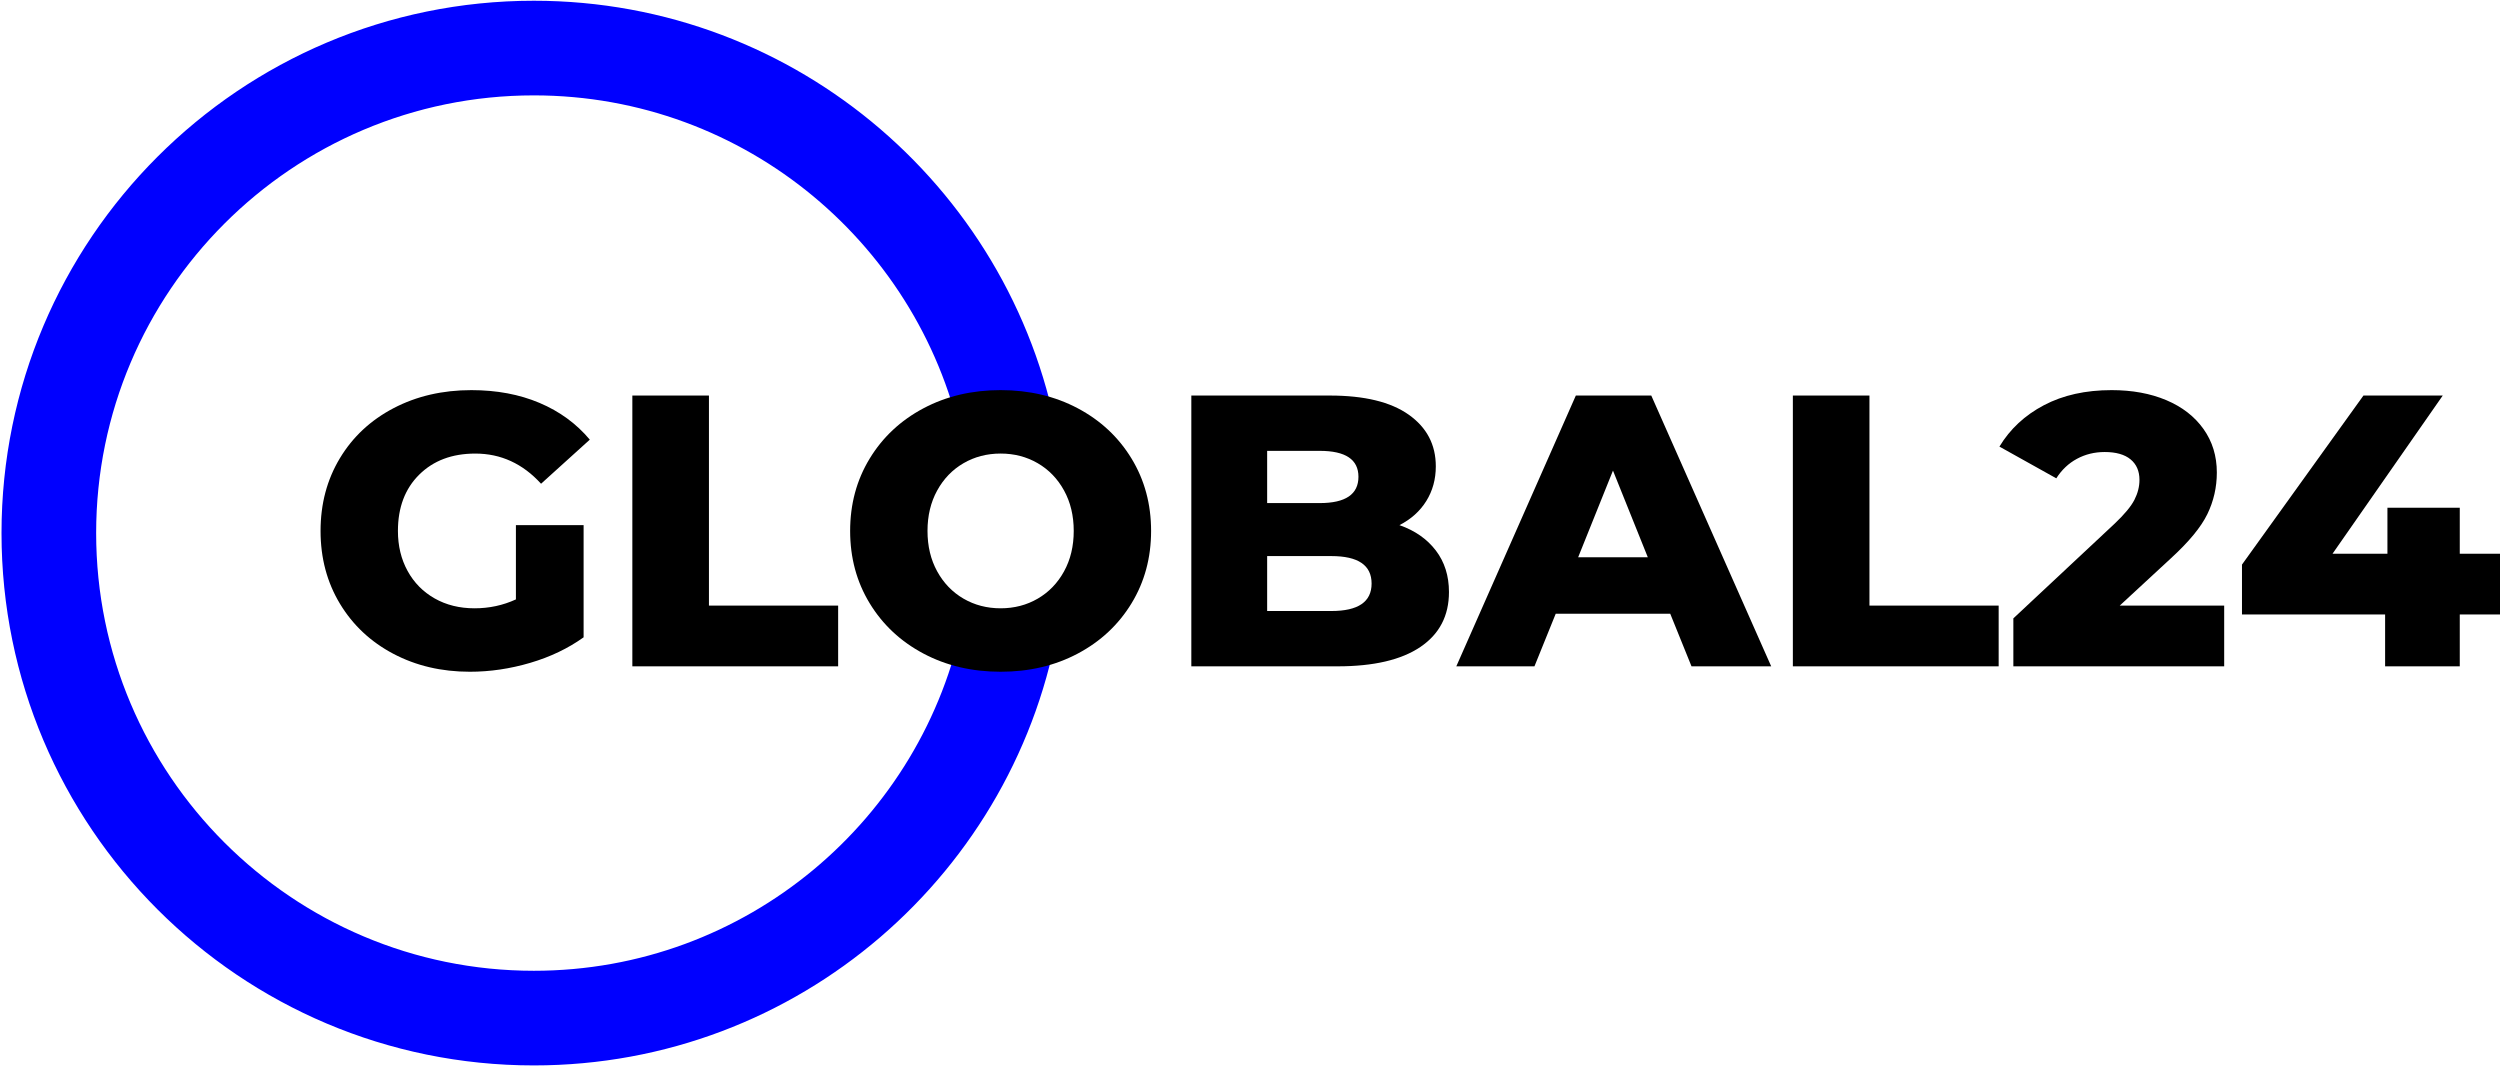
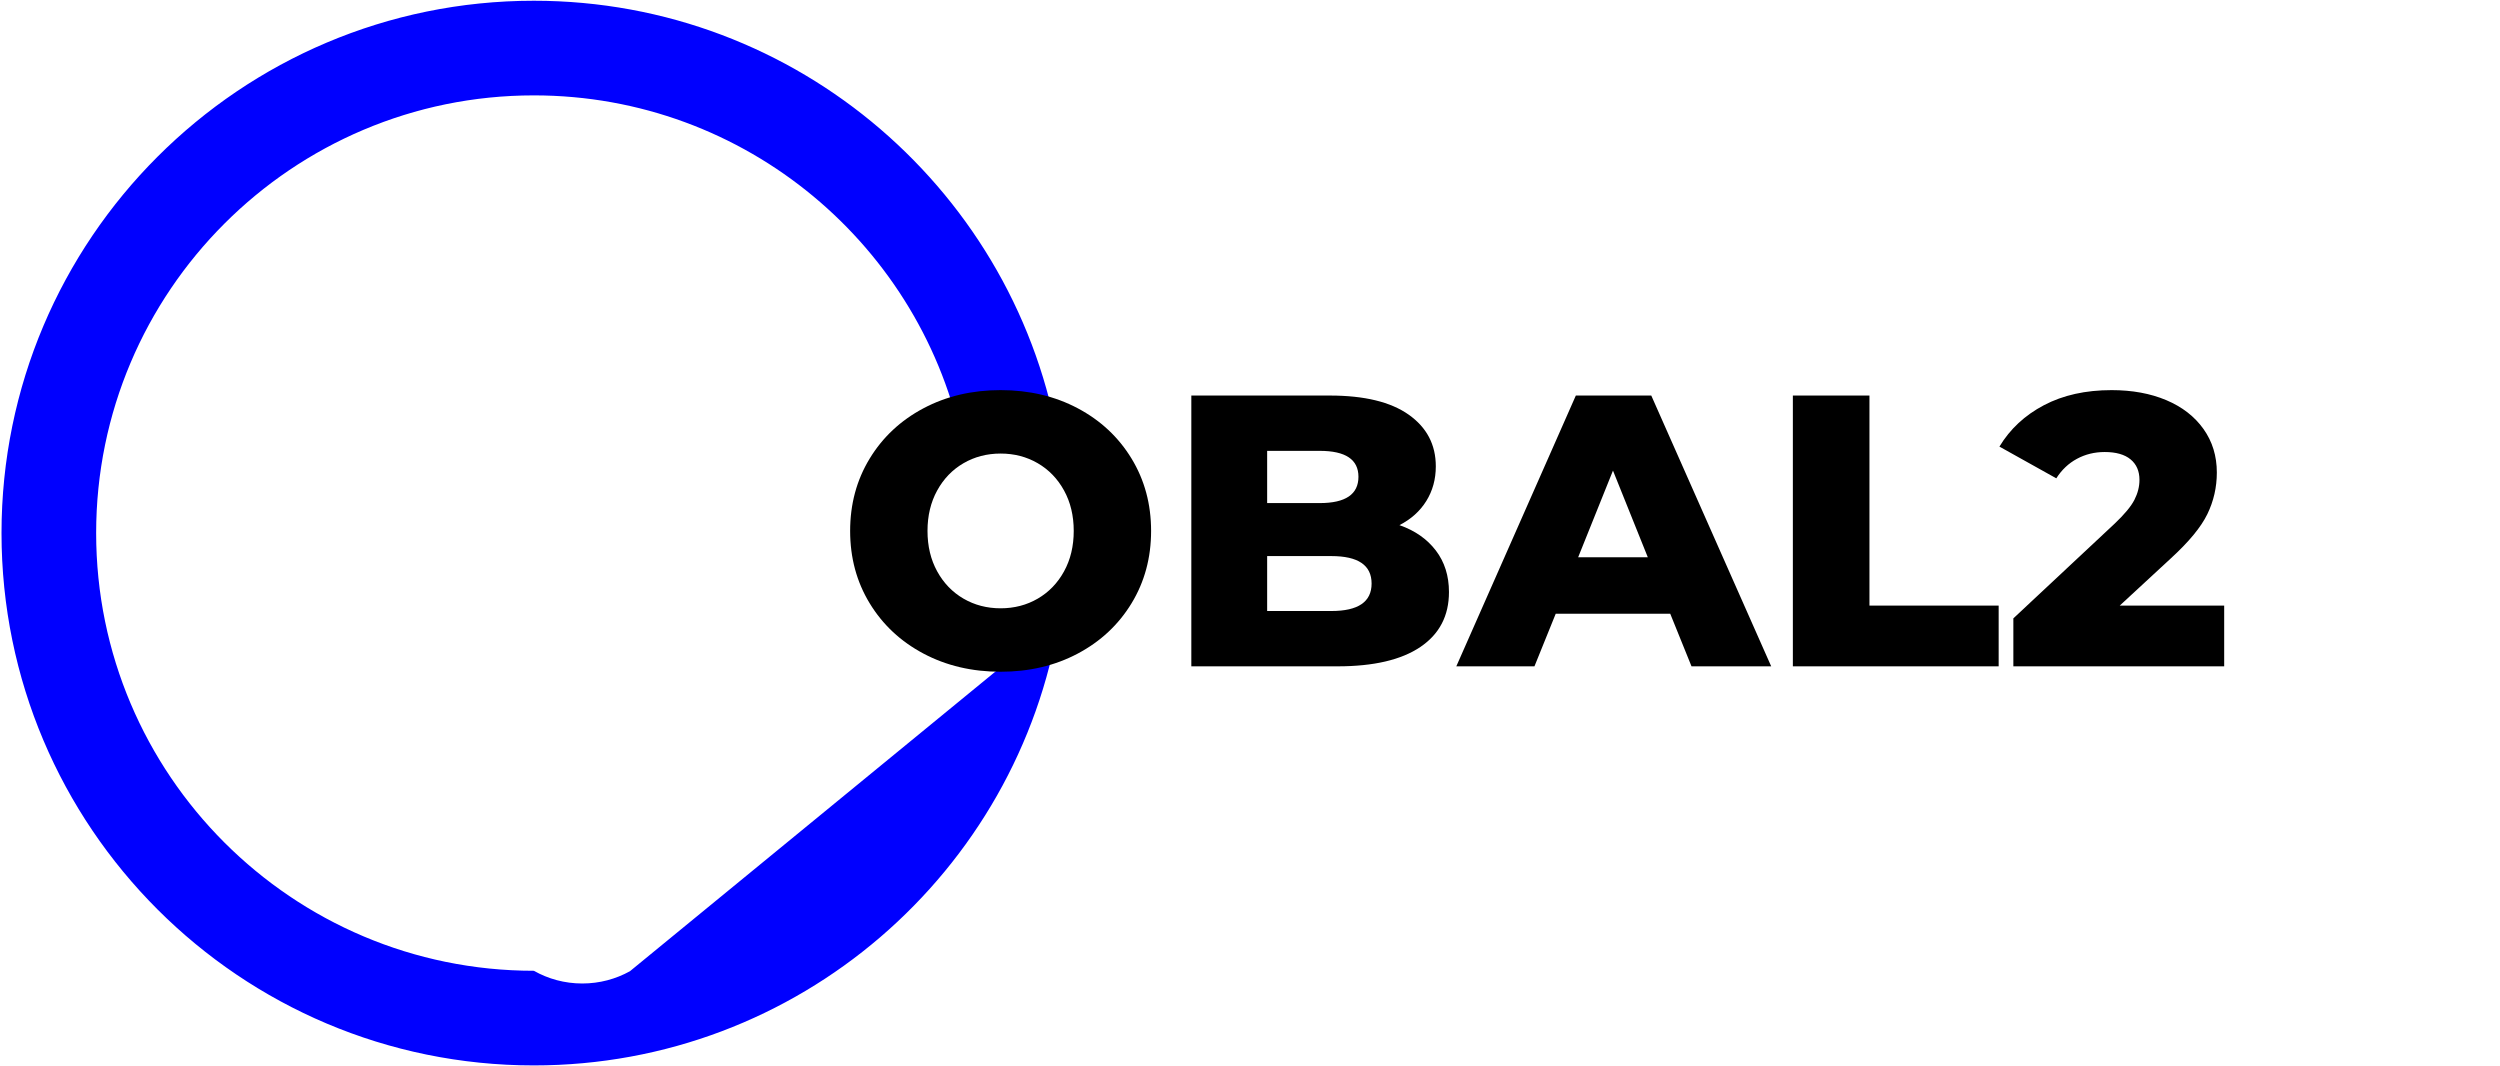
<svg xmlns="http://www.w3.org/2000/svg" xmlns:ns1="http://www.serif.com/" width="100%" height="100%" viewBox="0 0 6250 2665" version="1.1" xml:space="preserve" style="fill-rule:evenodd;clip-rule:evenodd;stroke-linejoin:round;stroke-miterlimit:2;">
  <rect id="Default" x="0" y="0" width="6250" height="2664.94" style="fill:none;" />
  <g id="Warstwa-2" ns1:id="Warstwa 2" />
  <g id="Warstwa-3" ns1:id="Warstwa 3">
    <g>
-       <path d="M2648.1,1548.16c-103.143,632.258 -652.327,1115.39 -1313.46,1115.39c-734.515,-0 -1330.85,-596.333 -1330.85,-1330.85c-0,-734.514 596.332,-1330.85 1330.85,-1330.85c661.136,0 1210.32,483.137 1313.46,1115.39c-35.311,-19.568 -75.928,-30.705 -119.147,-30.705c-44.021,0 -85.343,11.555 -121.09,31.793c-99.797,-501.48 -542.669,-879.89 -1073.23,-879.89c-603.935,0 -1094.25,490.319 -1094.25,1094.25c0,603.935 490.319,1094.25 1094.25,1094.25c530.557,0 973.429,-378.409 1073.23,-879.889c35.747,20.238 77.069,31.793 121.09,31.793c43.219,-0 83.836,-11.138 119.147,-30.705Z" style="fill:#00f;" />
+       <path d="M2648.1,1548.16c-103.143,632.258 -652.327,1115.39 -1313.46,1115.39c-734.515,-0 -1330.85,-596.333 -1330.85,-1330.85c-0,-734.514 596.332,-1330.85 1330.85,-1330.85c661.136,0 1210.32,483.137 1313.46,1115.39c-35.311,-19.568 -75.928,-30.705 -119.147,-30.705c-44.021,0 -85.343,11.555 -121.09,31.793c-99.797,-501.48 -542.669,-879.89 -1073.23,-879.89c-603.935,0 -1094.25,490.319 -1094.25,1094.25c0,603.935 490.319,1094.25 1094.25,1094.25c35.747,20.238 77.069,31.793 121.09,31.793c43.219,-0 83.836,-11.138 119.147,-30.705Z" style="fill:#00f;" />
      <g>
-         <path d="M1289.78,1312.83l169.242,0l-0,280.458c-38.684,27.724 -83.171,49 -133.46,63.829c-50.289,14.829 -100.578,22.243 -150.867,22.243c-70.92,0 -134.749,-14.99 -191.485,-44.97c-56.737,-29.98 -101.223,-71.726 -133.46,-125.239c-32.236,-53.513 -48.354,-114.117 -48.354,-181.814c-0,-67.697 16.118,-128.302 48.354,-181.815c32.237,-53.512 77.046,-95.259 134.427,-125.239c57.381,-29.98 122.177,-44.97 194.386,-44.97c63.184,0 119.921,10.638 170.21,31.915c50.289,21.276 92.196,51.9 125.722,91.874l-121.854,110.249c-45.776,-50.289 -100.578,-75.434 -164.407,-75.434c-58.025,0 -104.768,17.569 -140.229,52.707c-35.46,35.138 -53.19,82.042 -53.19,140.713c-0,37.394 8.059,70.759 24.177,100.094c16.119,29.336 38.684,52.224 67.697,68.664c29.013,16.441 62.217,24.661 99.611,24.661c36.75,0 71.243,-7.414 103.48,-22.243l-0,-185.683Z" style="fill-rule:nonzero;" />
-         <path d="M1580.87,988.856l191.486,-0l-0,525.134l323.01,-0l0,151.834l-514.496,-0l0,-676.968Z" style="fill-rule:nonzero;" />
        <path d="M2501.54,1679.36c-71.565,0 -135.877,-15.151 -192.936,-45.453c-57.058,-30.303 -101.867,-72.21 -134.426,-125.723c-32.559,-53.513 -48.839,-113.795 -48.839,-180.847c0,-67.052 16.28,-127.335 48.839,-180.847c32.559,-53.513 77.368,-95.421 134.426,-125.723c57.059,-30.302 121.371,-45.454 192.936,-45.454c71.565,0 135.877,15.152 192.936,45.454c57.059,30.302 101.868,72.21 134.427,125.723c32.559,53.512 48.838,113.795 48.838,180.847c0,67.052 -16.279,127.334 -48.838,180.847c-32.559,53.513 -77.368,95.42 -134.427,125.723c-57.059,30.302 -121.371,45.453 -192.936,45.453Zm0,-158.604c34.171,0 65.118,-8.059 92.842,-24.177c27.723,-16.119 49.644,-38.845 65.762,-68.181c16.118,-29.335 24.178,-63.022 24.178,-101.061c-0,-38.039 -8.06,-71.727 -24.178,-101.062c-16.118,-29.335 -38.039,-52.062 -65.762,-68.18c-27.724,-16.119 -58.671,-24.178 -92.842,-24.178c-34.171,0 -65.118,8.059 -92.841,24.178c-27.724,16.118 -49.644,38.845 -65.763,68.18c-16.118,29.335 -24.177,63.023 -24.177,101.062c-0,38.039 8.059,71.726 24.177,101.061c16.119,29.336 38.039,52.062 65.763,68.181c27.723,16.118 58.67,24.177 92.841,24.177Z" style="fill-rule:nonzero;" />
        <path d="M3498.62,1312.83c38.684,13.54 68.986,34.655 90.907,63.345c21.921,28.691 32.881,63.345 32.881,103.963c0,59.315 -23.855,105.091 -71.565,137.328c-47.71,32.236 -116.696,48.355 -206.959,48.355l-365.562,-0l-0,-676.968l346.22,-0c86.394,-0 152.157,15.957 197.288,47.871c45.131,31.914 67.697,74.95 67.697,129.108c-0,32.236 -7.898,61.088 -23.694,86.555c-15.796,25.467 -38.2,45.614 -67.213,60.443Zm-330.747,-185.682l-0,130.558l131.525,-0c64.473,-0 96.71,-21.921 96.71,-65.763c-0,-43.197 -32.237,-64.795 -96.71,-64.795l-131.525,-0Zm160.538,400.378c67.052,-0 100.578,-22.888 100.578,-68.664c-0,-45.776 -33.526,-68.664 -100.578,-68.664l-160.538,0l-0,137.328l160.538,-0Z" style="fill-rule:nonzero;" />
        <path d="M4175.58,1534.3l-286.26,-0l-53.191,131.525l-195.353,-0l298.833,-676.968l188.584,-0l299.8,676.968l-199.222,-0l-53.191,-131.525Zm-56.091,-141.197l-87.039,-216.629l-87.039,216.629l174.078,0Z" style="fill-rule:nonzero;" />
        <path d="M4482.15,988.856l191.485,-0l-0,525.134l323.01,-0l0,151.834l-514.495,-0l-0,-676.968Z" style="fill-rule:nonzero;" />
        <path d="M5560.46,1513.99l0,151.834l-527.068,-0l0,-119.92l253.38,-236.939c24.5,-23.21 40.94,-43.036 49.322,-59.477c8.381,-16.44 12.572,-33.042 12.572,-49.805c0,-21.921 -7.414,-39.006 -22.243,-51.256c-14.829,-12.25 -36.428,-18.375 -64.796,-18.375c-25.144,-0 -48.193,5.641 -69.147,16.924c-20.954,11.283 -38.201,27.562 -51.74,48.839l-142.163,-79.302c26.434,-43.842 63.506,-78.335 111.216,-103.48c47.71,-25.144 104.124,-37.717 169.242,-37.717c51.579,0 97.193,8.382 136.844,25.145c39.651,16.763 70.598,40.779 92.842,72.049c22.243,31.269 33.364,67.535 33.364,108.798c0,36.75 -7.898,71.404 -23.693,103.963c-15.796,32.559 -46.26,69.47 -91.391,110.733l-127.657,117.986l261.116,-0Z" style="fill-rule:nonzero;" />
-         <path d="M6250,1536.23l-100.578,-0l-0,129.591l-186.65,-0l0,-129.591l-357.826,-0l0,-124.756l303.669,-422.621l198.255,-0l-275.623,395.542l137.328,0l-0,-115.084l180.847,-0l-0,115.084l100.578,0l-0,151.835Z" style="fill-rule:nonzero;" />
      </g>
    </g>
  </g>
</svg>